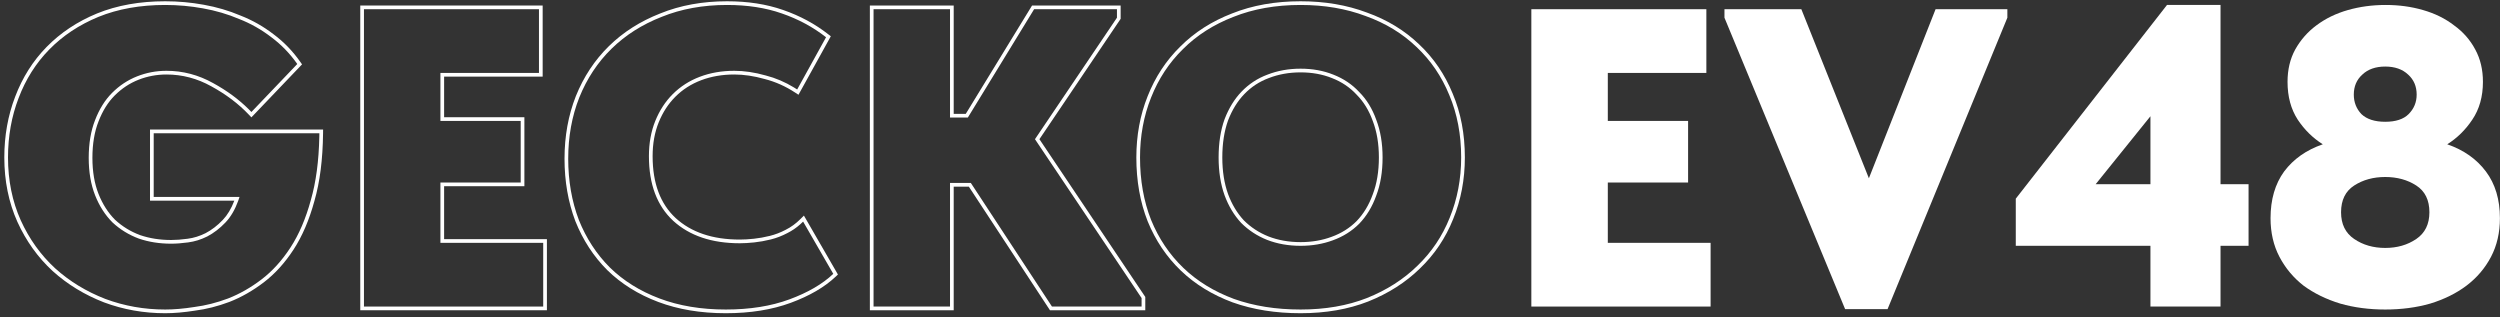
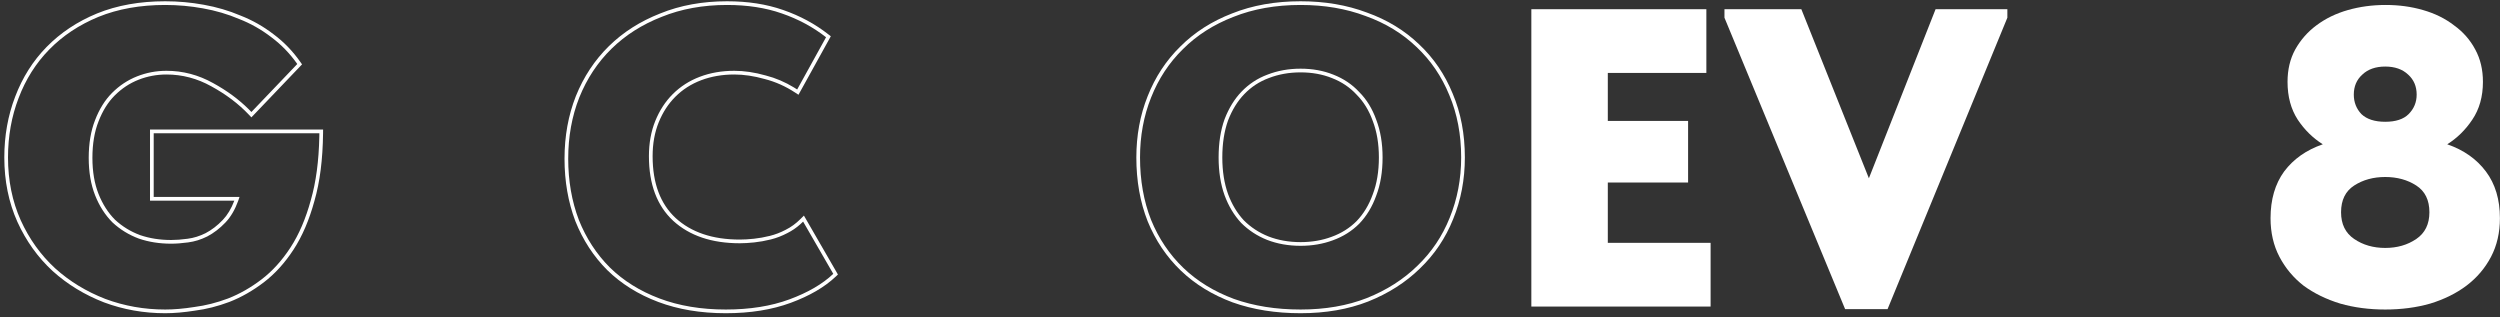
<svg xmlns="http://www.w3.org/2000/svg" width="473" height="60" viewBox="0 0 473 60" fill="none">
  <rect x="0" y="0" width="473" height="60" fill="#333333" stroke="none" />
  <path fill-rule="evenodd" clip-rule="evenodd" d="M251.938 44.807L251.944 44.805C253.778 44.143 255.349 43.154 256.666 41.838C257.981 40.471 259.002 38.792 259.721 36.788L259.724 36.781L259.727 36.773C260.493 34.779 260.885 32.456 260.885 29.791C260.885 27.181 260.494 24.885 259.727 22.889L259.724 22.882L259.721 22.874C259.001 20.869 257.981 19.22 256.67 17.909L256.66 17.899L256.651 17.889C255.387 16.524 253.843 15.484 252.008 14.771L252.002 14.768C250.218 14.055 248.245 13.693 246.073 13.693C243.902 13.693 241.899 14.055 240.058 14.771L240.048 14.774C238.272 15.434 236.726 16.448 235.406 17.819C234.142 19.133 233.118 20.789 232.343 22.802C231.627 24.799 231.261 27.125 231.261 29.791C231.261 32.405 231.627 34.706 232.345 36.706C233.064 38.658 234.06 40.313 235.326 41.683C236.647 43.002 238.197 44.018 239.981 44.732C241.819 45.447 243.848 45.809 246.073 45.809C248.195 45.809 250.148 45.472 251.938 44.807ZM234.822 42.168C233.482 40.721 232.438 38.98 231.688 36.944C230.937 34.854 230.562 32.47 230.562 29.791C230.562 27.058 230.937 24.648 231.688 22.558C232.491 20.468 233.563 18.727 234.902 17.334C236.295 15.887 237.929 14.816 239.805 14.119C241.734 13.369 243.823 12.994 246.073 12.994C248.324 12.994 250.386 13.369 252.262 14.119C254.19 14.869 255.825 15.968 257.164 17.414C258.557 18.807 259.629 20.549 260.379 22.638C261.182 24.728 261.584 27.112 261.584 29.791C261.584 32.523 261.182 34.934 260.379 37.024C259.629 39.114 258.557 40.882 257.164 42.328C255.771 43.721 254.11 44.766 252.181 45.463C250.306 46.159 248.27 46.507 246.073 46.507C243.769 46.507 241.653 46.132 239.724 45.382C237.849 44.632 236.215 43.561 234.822 42.168ZM233.221 57.212L233.212 57.209C229.381 55.785 226.109 53.782 223.408 51.191C220.709 48.602 218.619 45.492 217.137 41.87L217.134 41.861C215.704 38.233 214.996 34.206 214.996 29.791C214.996 25.639 215.706 21.774 217.134 18.203C218.561 14.58 220.623 11.443 223.32 8.801C226.018 6.103 229.289 4.017 233.12 2.539C236.964 1.002 241.286 0.24 246.073 0.24C250.644 0.24 254.826 0.947 258.611 2.373C262.444 3.742 265.742 5.747 268.496 8.389C271.247 10.977 273.364 14.086 274.846 17.707C276.387 21.339 277.151 25.371 277.151 29.791C277.151 33.947 276.413 37.841 274.93 41.466C273.501 45.037 271.41 48.146 268.661 50.786C265.964 53.427 262.697 55.511 258.87 57.041L258.865 57.043C255.074 58.527 250.807 59.261 246.073 59.261C241.345 59.261 237.058 58.582 233.221 57.212ZM274.282 41.203C275.729 37.667 276.452 33.863 276.452 29.791C276.452 25.451 275.702 21.513 274.202 17.977C272.755 14.441 270.693 11.414 268.014 8.895C265.335 6.324 262.12 4.368 258.37 3.029C254.673 1.636 250.574 0.939 246.073 0.939C241.358 0.939 237.126 1.689 233.375 3.189C229.625 4.636 226.437 6.672 223.812 9.297C221.186 11.869 219.177 14.923 217.784 18.459C216.391 21.942 215.694 25.719 215.694 29.791C215.694 34.131 216.391 38.069 217.784 41.605C219.231 45.141 221.267 48.168 223.892 50.687C226.517 53.205 229.705 55.16 233.456 56.553C237.206 57.893 241.412 58.562 246.073 58.562C250.735 58.562 254.914 57.839 258.611 56.393C262.361 54.892 265.549 52.856 268.174 50.285C270.853 47.713 272.889 44.686 274.282 41.203Z" fill="white" />
-   <path fill-rule="evenodd" clip-rule="evenodd" d="M183.118 22.236H179.743V1.743H165.276V58H179.743V34.613H183.681L199.031 58H215.988V56.393L195.816 26.335L211.327 3.35V1.743H195.655L183.118 22.236ZM182.726 21.538H180.441V1.044H164.578V58.699H180.441V35.312H183.303L198.653 58.699H216.687V56.18L196.658 26.336L212.026 3.564V1.044H195.264L182.726 21.538Z" fill="white" />
  <path fill-rule="evenodd" clip-rule="evenodd" d="M114.893 51.105L114.888 51.1C112.299 48.512 110.293 45.43 108.866 41.864L108.862 41.853C107.489 38.229 106.807 34.287 106.807 30.032C106.807 25.774 107.517 21.828 108.945 18.203L108.947 18.198C110.428 14.524 112.517 11.361 115.215 8.718C117.911 6.076 121.153 4.018 124.928 2.54C128.719 1.003 132.934 0.24 137.564 0.24C141.485 0.24 145.02 0.785 148.161 1.887C151.337 2.982 154.192 4.518 156.72 6.497L157.189 6.864L151.071 17.93L150.44 17.516C148.627 16.325 146.715 15.473 144.703 14.957L144.695 14.955L144.687 14.953C142.65 14.378 140.732 14.095 138.93 14.095C136.647 14.095 134.562 14.458 132.667 15.175C130.774 15.891 129.145 16.936 127.771 18.31C126.449 19.632 125.401 21.239 124.629 23.142C123.864 25.029 123.475 27.162 123.475 29.55C123.475 34.715 124.957 38.578 127.831 41.252C130.778 43.944 134.799 45.326 139.975 45.326C140.748 45.326 141.634 45.275 142.634 45.169C143.617 45.066 144.63 44.885 145.672 44.624C146.687 44.37 147.68 43.989 148.65 43.478L148.657 43.475L148.663 43.471C149.663 42.972 150.593 42.294 151.455 41.432L152.099 40.788L158.536 51.94L158.136 52.319C156.013 54.33 153.164 55.981 149.62 57.289C146.044 58.609 141.941 59.261 137.322 59.261C132.592 59.261 128.327 58.554 124.539 57.127C120.76 55.703 117.541 53.698 114.893 51.105ZM127.357 41.766C124.303 38.926 122.776 34.854 122.776 29.55C122.776 27.085 123.178 24.862 123.981 22.879C124.785 20.897 125.883 19.209 127.276 17.816C128.723 16.37 130.438 15.271 132.42 14.521C134.402 13.771 136.572 13.396 138.93 13.396C140.805 13.396 142.787 13.691 144.877 14.28C146.748 14.76 148.533 15.519 150.233 16.557C150.431 16.678 150.628 16.803 150.824 16.932L156.289 7.047C153.825 5.118 151.038 3.618 147.931 2.546C144.877 1.475 141.421 0.939 137.564 0.939C133.009 0.939 128.884 1.689 125.187 3.189C121.49 4.636 118.329 6.645 115.704 9.217C113.078 11.789 111.042 14.869 109.596 18.459C108.203 21.995 107.506 25.853 107.506 30.032C107.506 34.211 108.176 38.069 109.515 41.605C110.908 45.088 112.864 48.088 115.382 50.606C117.954 53.124 121.088 55.08 124.785 56.473C128.482 57.866 132.661 58.562 137.322 58.562C141.877 58.562 145.895 57.92 149.378 56.634C152.86 55.348 155.619 53.74 157.655 51.812L151.949 41.926C151.778 42.098 151.604 42.262 151.427 42.42C150.663 43.102 149.846 43.661 148.976 44.096C147.958 44.632 146.913 45.034 145.841 45.302C144.77 45.57 143.725 45.757 142.707 45.864C141.689 45.972 140.778 46.025 139.975 46.025C134.67 46.025 130.464 44.605 127.357 41.766Z" fill="white" />
-   <path fill-rule="evenodd" clip-rule="evenodd" d="M68.861 1.743V58H102.776V45.945H83.327V34.533H98.516V22.879H83.327V13.798H101.972V1.743H68.861ZM84.026 14.497H102.671V1.044H68.162V58.699H103.475V45.246H84.026V35.231H99.215V22.18H84.026V14.497Z" fill="white" />
  <path fill-rule="evenodd" clip-rule="evenodd" d="M19.667 57.205C16.001 55.782 12.767 53.81 9.968 51.286L9.962 51.281C7.158 48.697 4.934 45.592 3.29 41.974L3.288 41.971C1.637 38.282 0.816 34.219 0.816 29.791C0.816 25.694 1.499 21.859 2.871 18.291C4.243 14.669 6.223 11.533 8.812 8.889C11.454 6.191 14.643 4.077 18.367 2.543L18.371 2.542C22.165 1.002 26.462 0.24 31.251 0.24C33.703 0.24 36.129 0.458 38.528 0.894C40.984 1.331 43.308 2.014 45.499 2.944C47.752 3.824 49.841 5.007 51.765 6.49C53.7 7.928 55.384 9.669 56.817 11.708L57.147 12.178L47.564 22.205L47.059 21.673C45.132 19.642 42.781 17.863 39.997 16.34L39.992 16.337C37.307 14.84 34.477 14.095 31.492 14.095C29.65 14.095 27.888 14.427 26.203 15.091C24.527 15.751 23.027 16.741 21.699 18.069C20.441 19.328 19.418 20.955 18.643 22.97L18.641 22.975C17.876 24.912 17.484 27.206 17.484 29.871C17.484 32.481 17.875 34.749 18.641 36.687C19.411 38.639 20.457 40.267 21.77 41.584C23.144 42.853 24.72 43.819 26.503 44.483C28.296 45.096 30.252 45.407 32.376 45.407C33.303 45.407 34.342 45.329 35.497 45.172L35.501 45.172C36.649 45.022 37.778 44.672 38.89 44.117C40.044 43.514 41.134 42.68 42.157 41.605C43.024 40.697 43.755 39.49 44.334 37.964H28.382V24.511H61.131L61.123 25.218C61.069 30.135 60.529 34.405 59.49 38.017C58.511 41.604 57.2 44.673 55.545 47.211C53.901 49.732 52.026 51.803 49.919 53.412C47.835 55.002 45.662 56.241 43.4 57.124L43.391 57.127C41.205 57.947 39.039 58.496 36.895 58.772C34.836 59.097 32.953 59.261 31.251 59.261C27.206 59.261 23.346 58.578 19.675 57.208L19.667 57.205ZM45.316 37.265C45.24 37.504 45.161 37.737 45.079 37.964C44.462 39.672 43.657 41.047 42.663 42.087C41.592 43.212 40.44 44.096 39.208 44.739C38.029 45.329 36.823 45.704 35.591 45.864C34.412 46.025 33.341 46.106 32.376 46.106C30.18 46.106 28.144 45.784 26.268 45.141C24.393 44.445 22.732 43.427 21.286 42.087C19.893 40.694 18.794 38.98 17.991 36.944C17.187 34.908 16.785 32.55 16.785 29.871C16.785 27.139 17.187 24.755 17.991 22.719C18.794 20.629 19.866 18.915 21.205 17.575C22.598 16.182 24.179 15.137 25.947 14.441C27.715 13.744 29.564 13.396 31.492 13.396C34.6 13.396 37.547 14.173 40.333 15.727C42.943 17.155 45.191 18.81 47.078 20.691C47.243 20.856 47.406 21.023 47.566 21.192L56.245 12.11C54.852 10.128 53.218 8.44 51.343 7.047C49.468 5.6 47.432 4.448 45.235 3.591C43.092 2.68 40.815 2.011 38.404 1.582C36.047 1.153 33.662 0.939 31.251 0.939C26.536 0.939 22.33 1.689 18.634 3.189C14.99 4.69 11.883 6.752 9.311 9.378C6.793 11.949 4.864 15.003 3.524 18.54C2.185 22.022 1.515 25.773 1.515 29.791C1.515 34.131 2.319 38.096 3.926 41.685C5.534 45.221 7.704 48.249 10.436 50.767C13.168 53.231 16.33 55.16 19.919 56.553C23.509 57.893 27.286 58.562 31.251 58.562C32.912 58.562 34.761 58.402 36.797 58.08C38.886 57.812 41.002 57.277 43.146 56.473C45.342 55.616 47.459 54.41 49.495 52.856C51.531 51.303 53.352 49.294 54.96 46.829C56.567 44.364 57.853 41.364 58.817 37.828C59.786 34.462 60.318 30.489 60.413 25.909C60.418 25.677 60.422 25.445 60.425 25.21H29.081V37.265H45.316Z" fill="white" />
  <path d="M289.731 1.743H322.843V13.798H304.197V22.879H319.387V34.533H304.197V45.945H323.646V58H289.731V1.743Z" fill="white" />
  <path d="M326.268 3.35V1.743H340.815L353.593 33.729L366.211 1.743H379.793V3.35L357.129 58.482H349.093L326.268 3.35Z" fill="white" />
-   <path d="M406.863 46.507H381.386V37.587L409.997 0.939H420.124V34.854H425.428V46.507H420.124V58H406.863V46.507ZM406.863 34.854V21.995L396.496 34.854H406.863Z" fill="white" />
  <path d="M451.286 58.562C448.232 58.562 445.392 58.188 442.767 57.437C440.142 56.634 437.838 55.509 435.855 54.062C433.927 52.562 432.4 50.74 431.275 48.597C430.149 46.454 429.587 44.016 429.587 41.283C429.587 37.747 430.444 34.801 432.159 32.443C433.927 30.086 436.365 28.371 439.472 27.3C437.597 26.121 436.016 24.567 434.73 22.638C433.444 20.656 432.802 18.272 432.802 15.486C432.802 13.182 433.284 11.146 434.248 9.378C435.266 7.556 436.606 6.029 438.267 4.797C439.981 3.511 441.963 2.546 444.214 1.903C446.464 1.261 448.848 0.939 451.366 0.939C453.885 0.939 456.242 1.261 458.439 1.903C460.689 2.546 462.645 3.511 464.306 4.797C466.02 6.029 467.36 7.556 468.324 9.378C469.288 11.146 469.771 13.182 469.771 15.486C469.771 18.272 469.101 20.656 467.761 22.638C466.475 24.567 464.895 26.121 463.02 27.3C466.127 28.371 468.565 30.086 470.333 32.443C472.101 34.801 472.985 37.747 472.985 41.283C472.985 44.016 472.423 46.454 471.298 48.597C470.172 50.74 468.619 52.562 466.636 54.062C464.707 55.509 462.43 56.634 459.805 57.437C457.18 58.188 454.34 58.562 451.286 58.562ZM451.286 46.909C453.536 46.909 455.492 46.347 457.153 45.221C458.814 44.096 459.644 42.409 459.644 40.158C459.644 37.855 458.814 36.167 457.153 35.095C455.492 34.024 453.536 33.488 451.286 33.488C449.036 33.488 447.08 34.024 445.419 35.095C443.758 36.167 442.928 37.855 442.928 40.158C442.928 42.409 443.758 44.096 445.419 45.221C447.08 46.347 449.036 46.909 451.286 46.909ZM451.286 23.04C453.268 23.04 454.742 22.558 455.706 21.593C456.724 20.576 457.233 19.343 457.233 17.897C457.233 16.343 456.697 15.084 455.626 14.119C454.554 13.101 453.108 12.592 451.286 12.592C449.464 12.592 448.018 13.101 446.946 14.119C445.875 15.084 445.339 16.343 445.339 17.897C445.339 19.343 445.821 20.576 446.785 21.593C447.803 22.558 449.304 23.04 451.286 23.04Z" fill="white" />
</svg>